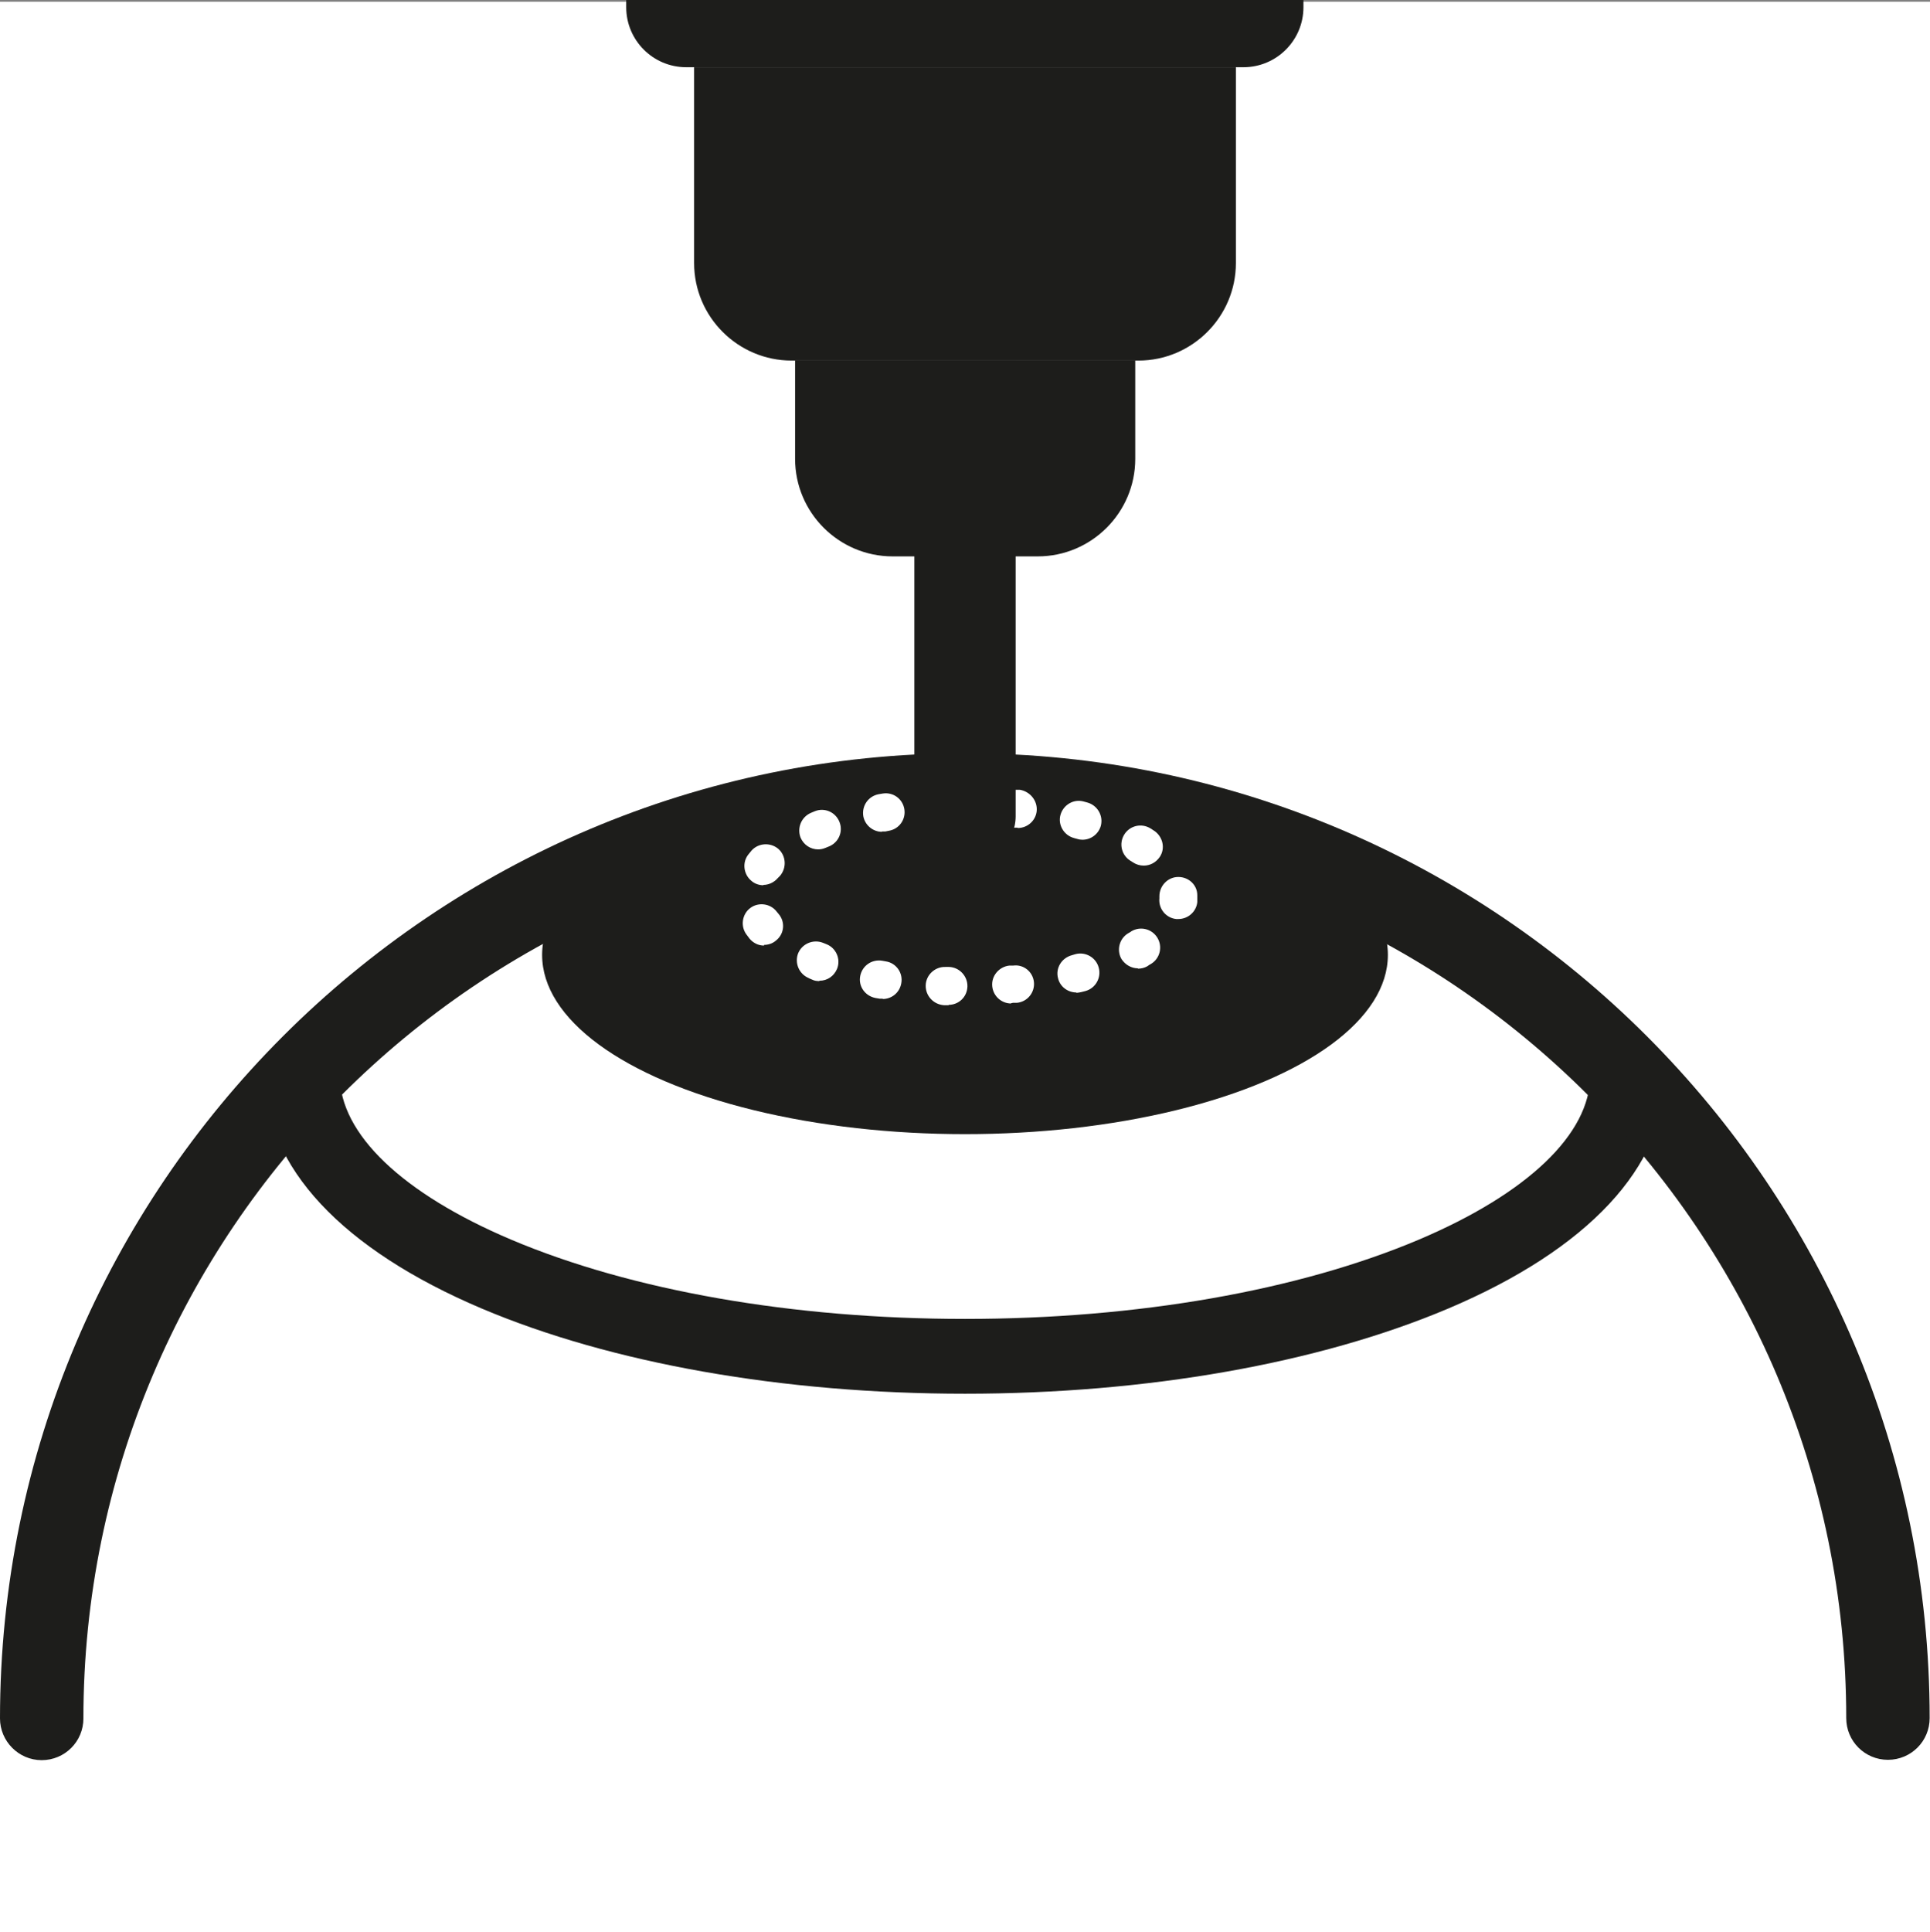
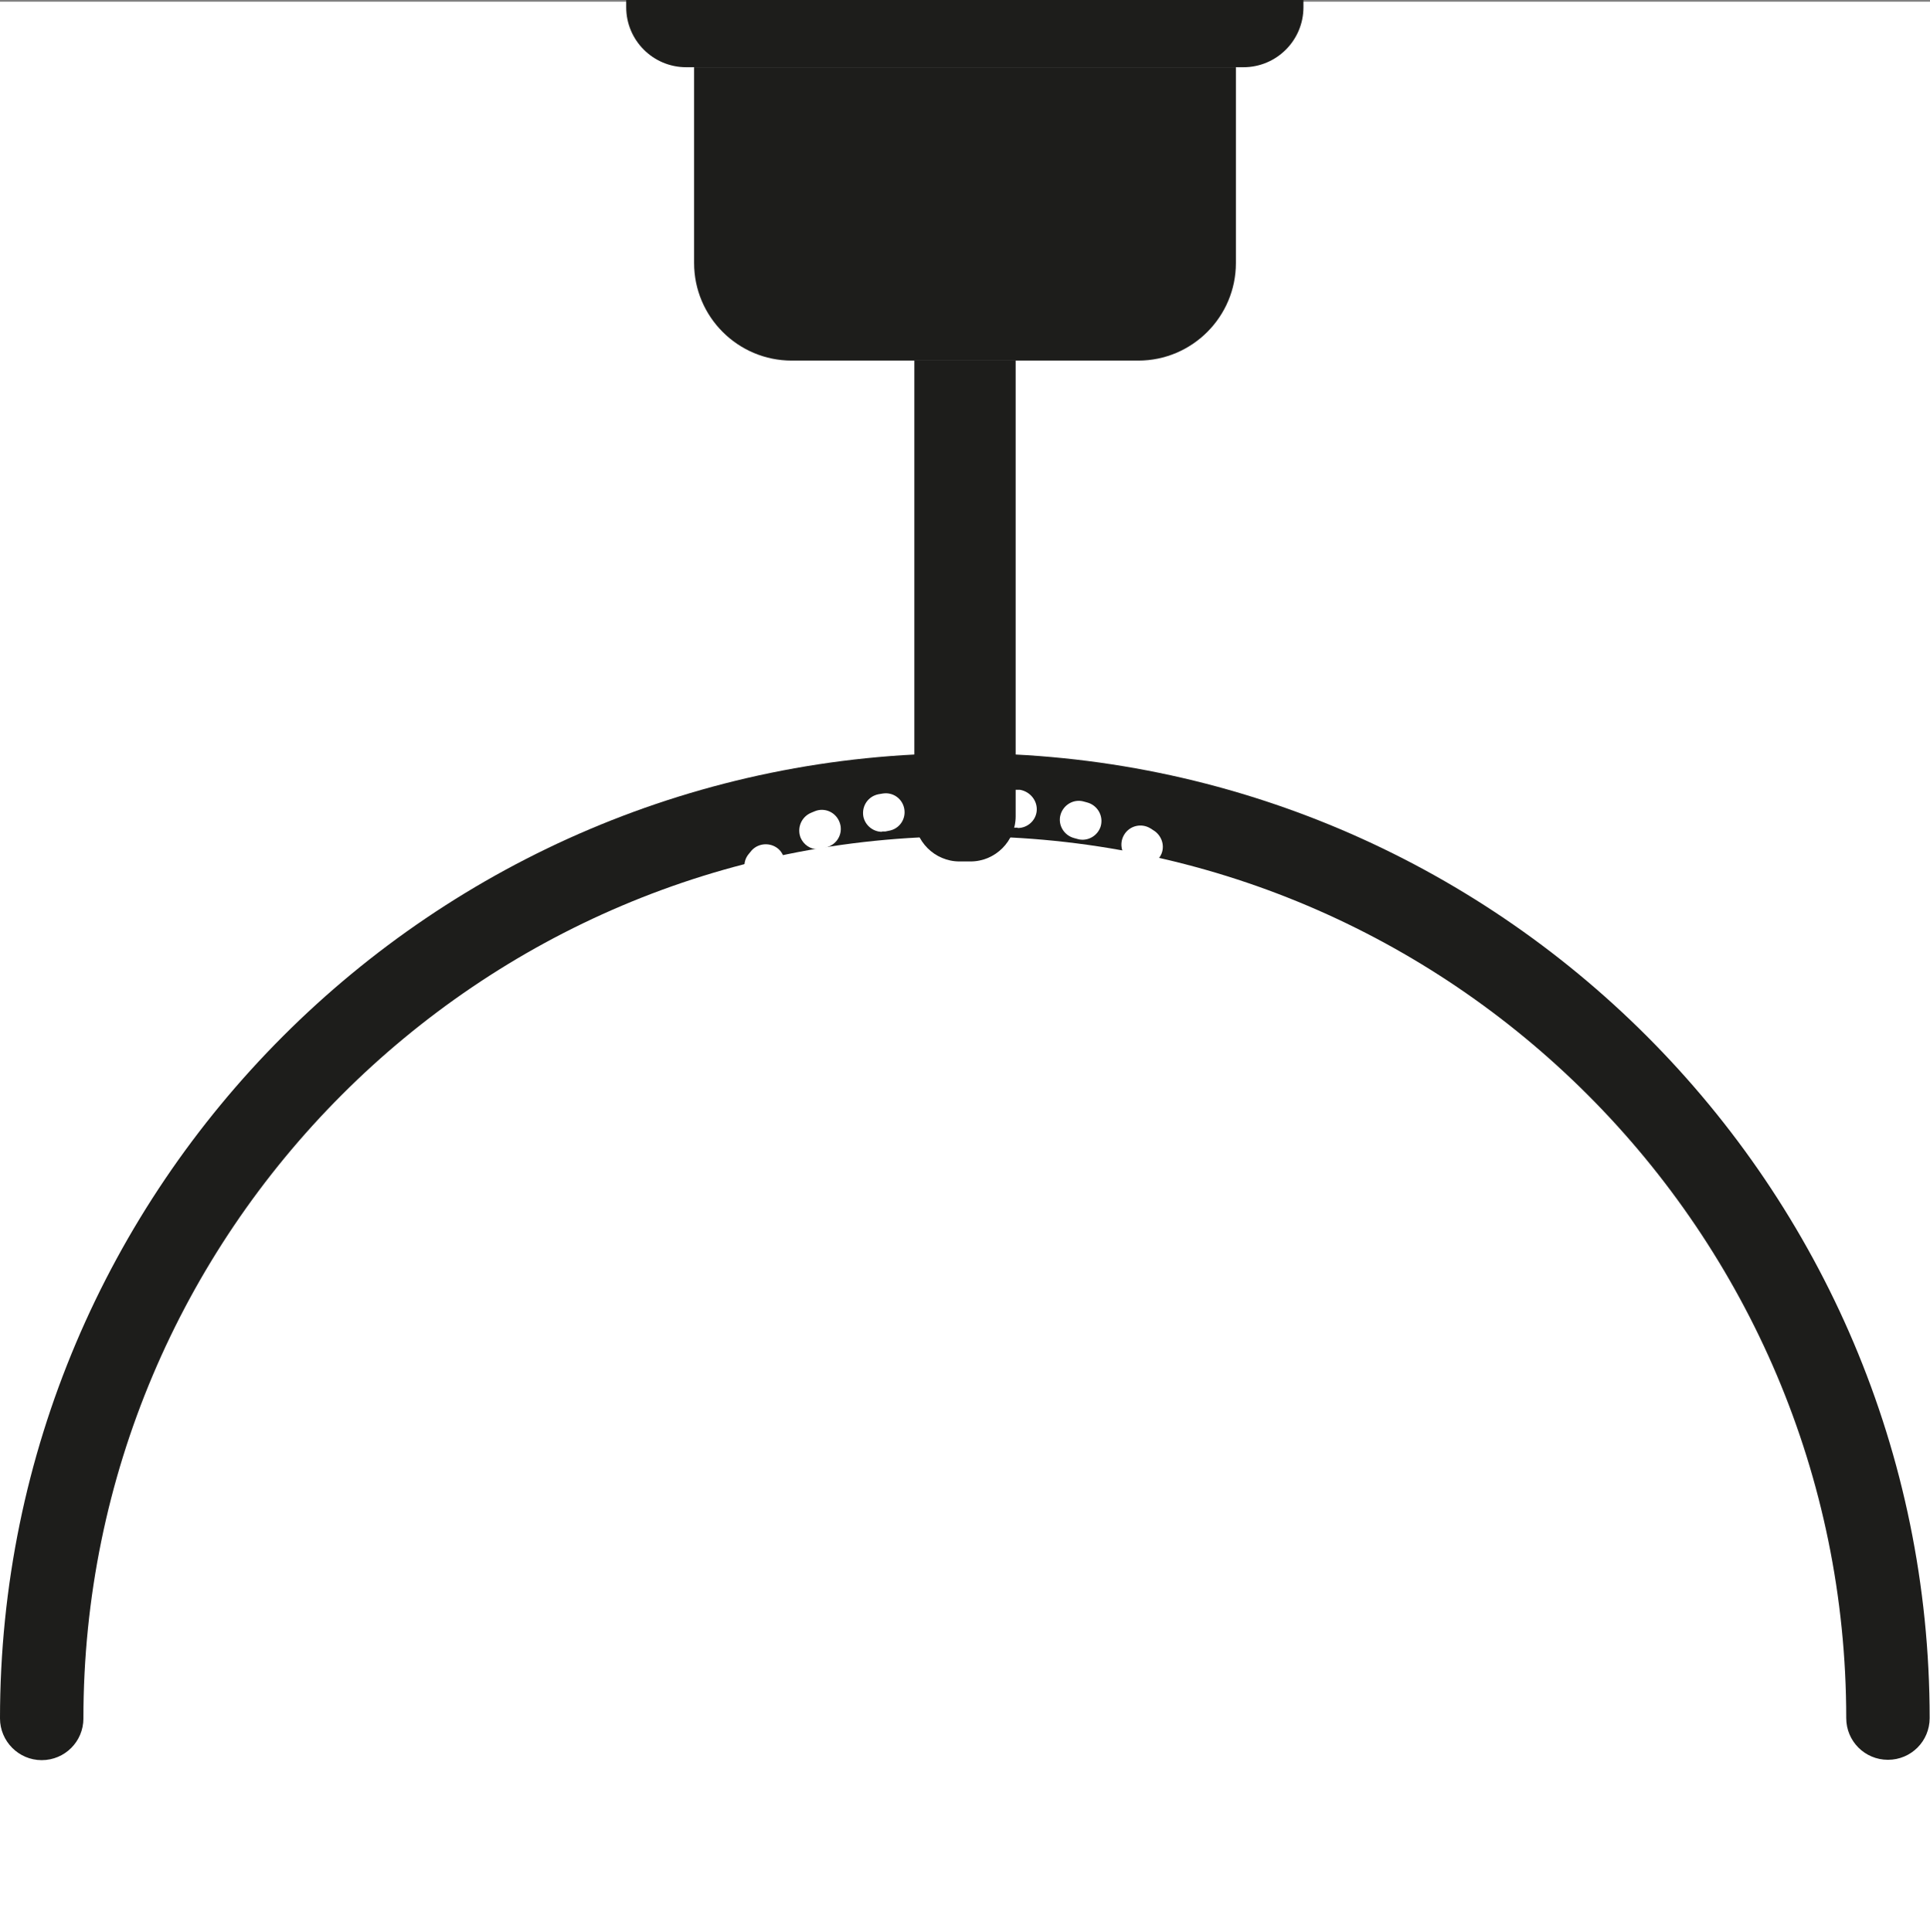
<svg xmlns="http://www.w3.org/2000/svg" id="Layer_2" data-name="Layer 2" viewBox="0 0 56 56.05">
  <rect x="0" y="0" width="56" height="56.05" fill="#808080" stroke="none" />
  <defs>
    <style>
      .cls-1 {
        fill: #fff;
      }

      .cls-2 {
        fill: #1d1d1b;
      }
    </style>
  </defs>
  <g id="Layer_1-2" data-name="Layer 1">
    <g>
      <rect class="cls-1" y=".05" width="56" height="56" />
      <g>
-         <path class="cls-2" d="M28,40.43c-5.28,0-10.26-.88-14.02-2.47-4.06-1.72-6.3-4.12-6.3-6.76h2.18c0,1.69,1.81,3.42,4.97,4.76,3.5,1.48,8.18,2.3,13.17,2.3s9.67-.82,13.17-2.3c3.16-1.34,4.97-3.07,4.97-4.76h2.18c0,2.64-2.24,5.04-6.3,6.76-3.76,1.59-8.74,2.47-14.02,2.47Z" />
        <g>
          <path class="cls-2" d="M54.78,51.05c-.67,0-1.21-.54-1.21-1.21,0-14.1-11.47-25.58-25.58-25.58S2.42,35.74,2.42,49.85c0,.67-.54,1.21-1.21,1.21S0,50.51,0,49.85C0,34.41,12.56,21.85,28,21.85s27.99,12.56,27.99,27.99c0,.67-.54,1.21-1.21,1.21Z" />
-           <ellipse class="cls-2" cx="28" cy="27.7" rx="12.27" ry="5.2" />
        </g>
      </g>
      <path class="cls-1" d="M27.53,29.16s-.01,0-.02,0h-.12c-.3-.02-.54-.27-.53-.58,.01-.3,.27-.54,.57-.53h.11c.3,.01,.54,.27,.53,.57-.01,.3-.25,.53-.55,.53Zm1.81-.05c-.28,0-.52-.21-.55-.5-.03-.3,.2-.57,.5-.6h.11c.3-.04,.57,.18,.6,.48,.03,.3-.19,.57-.49,.6h-.12s-.03,.01-.05,.01Zm-3.72-.14s-.06,0-.1,0l-.12-.02c-.3-.06-.5-.34-.44-.64,.06-.3,.34-.49,.64-.44l.11,.02c.3,.05,.5,.34,.44,.64-.05,.27-.28,.45-.54,.45Zm5.61-.18c-.24,0-.47-.16-.53-.41-.08-.29,.1-.59,.4-.67l.1-.03c.29-.08,.6,.09,.68,.39,.08,.29-.09,.6-.39,.68l-.12,.03s-.09,.02-.14,.02Zm-7.46-.33c-.07,0-.14-.01-.2-.04-.04-.02-.08-.03-.11-.05-.28-.12-.41-.44-.3-.72,.12-.28,.44-.41,.72-.3l.1,.04c.28,.11,.42,.43,.31,.71-.09,.22-.29,.35-.51,.35Zm9.25-.37c-.19,0-.37-.1-.48-.27-.15-.26-.06-.6,.2-.75,.03-.02,.06-.03,.08-.05,.26-.16,.6-.08,.76,.18,.16,.26,.08,.6-.18,.76-.04,.02-.07,.04-.11,.07-.09,.05-.18,.07-.28,.07Zm-10.85-.66c-.16,0-.31-.07-.42-.2-.03-.04-.06-.08-.09-.12-.18-.24-.13-.59,.11-.77,.24-.18,.59-.13,.77,.11,.02,.02,.03,.04,.05,.06,.2,.23,.17,.58-.07,.77-.1,.09-.23,.13-.35,.13Zm12.02-.77s-.04,0-.06,0c-.3-.03-.52-.3-.49-.6,0-.02,0-.04,0-.06,0-.3,.24-.56,.55-.56,.3,0,.55,.23,.55,.53v.02c0,.06,0,.12,0,.18-.03,.28-.27,.49-.55,.49Zm-12.04-.98c-.12,0-.25-.04-.35-.13-.23-.19-.27-.54-.08-.77,.03-.04,.06-.07,.09-.11,.2-.22,.55-.24,.78-.04,.22,.2,.24,.55,.04,.78-.02,.02-.04,.04-.06,.06-.11,.13-.27,.2-.42,.2Zm11.03-.57c-.1,0-.21-.03-.3-.09-.03-.02-.05-.03-.08-.05-.26-.16-.34-.5-.18-.76,.16-.26,.5-.34,.76-.18,.04,.02,.07,.05,.11,.07,.25,.17,.33,.51,.16,.76-.11,.16-.28,.25-.46,.25Zm-9.44-.47c-.22,0-.42-.13-.51-.34-.11-.28,.02-.6,.3-.72,.04-.02,.08-.03,.12-.05,.28-.11,.6,.03,.71,.32,.11,.28-.03,.6-.32,.71l-.1,.04c-.07,.03-.14,.04-.21,.04Zm7.68-.28s-.1,0-.15-.02l-.11-.03c-.29-.08-.47-.38-.39-.67s.38-.47,.67-.39l.11,.03c.29,.08,.47,.38,.39,.68-.07,.24-.29,.4-.53,.4Zm-5.83-.23c-.26,0-.49-.19-.54-.45-.05-.3,.14-.58,.44-.64l.12-.02c.3-.05,.58,.15,.63,.45,.05,.3-.15,.58-.45,.63l-.1,.02s-.07,0-.1,0Zm3.94-.12s-.04,0-.06,0h-.11c-.3-.04-.52-.31-.49-.61,.03-.3,.3-.52,.6-.49h.12c.3,.05,.52,.32,.49,.62-.03,.28-.27,.49-.55,.49Zm-2.03-.07c-.3,0-.54-.23-.55-.53-.01-.3,.23-.56,.53-.57h.12c.3-.01,.56,.23,.57,.53,0,.3-.23,.56-.53,.57h-.11s-.01,0-.02,0Z" />
      <g>
        <path class="cls-2" d="M20.13,1.95h15.73V7.63c0,1.56-1.27,2.83-2.83,2.83h-10.06c-1.56,0-2.83-1.27-2.83-2.83V1.95h0Z" />
-         <path class="cls-2" d="M23.06,10.46h9.88v2.85c0,1.56-1.27,2.83-2.83,2.83h-4.21c-1.56,0-2.83-1.27-2.83-2.83v-2.85h0Z" />
        <path class="cls-2" d="M26.53,10.46h2.94v13.22c0,.72-.59,1.31-1.31,1.31h-.32c-.72,0-1.31-.59-1.31-1.31V10.46h0Z" />
        <path class="cls-2" d="M18.17,0h19.65V.21c0,.96-.78,1.74-1.74,1.74H19.91c-.96,0-1.74-.78-1.74-1.74V0h0Z" />
      </g>
    </g>
  </g>
</svg>